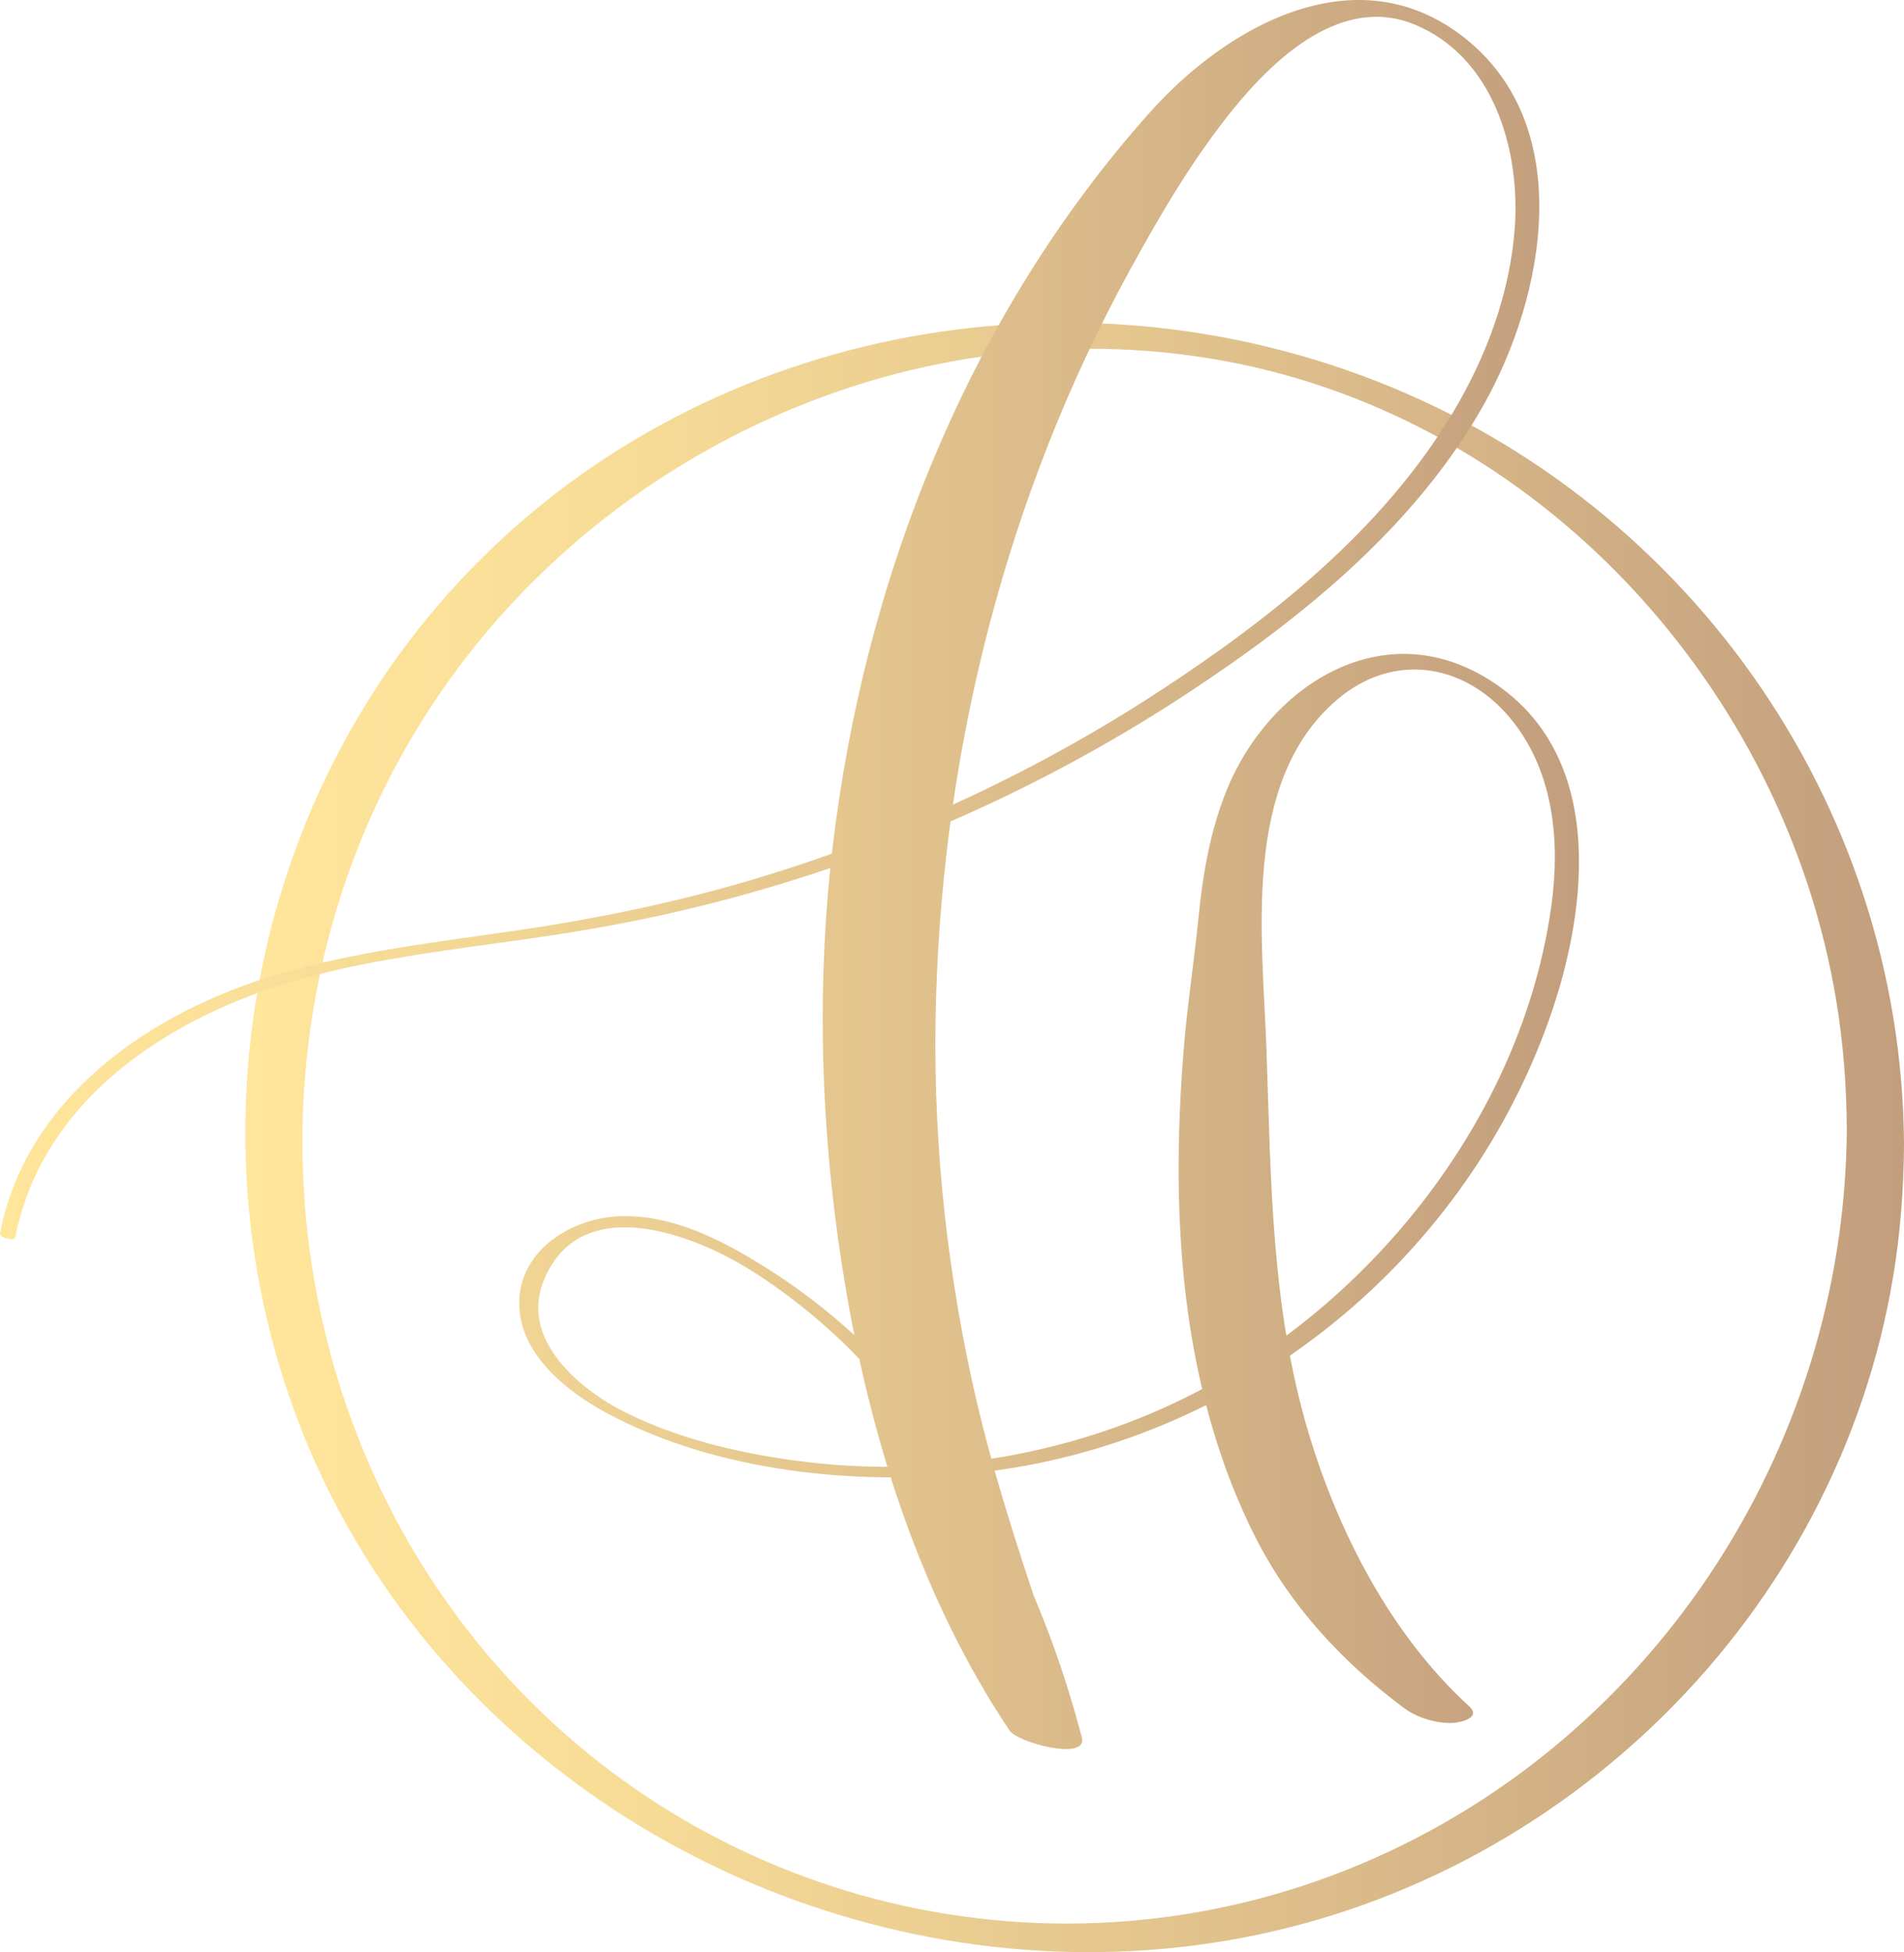
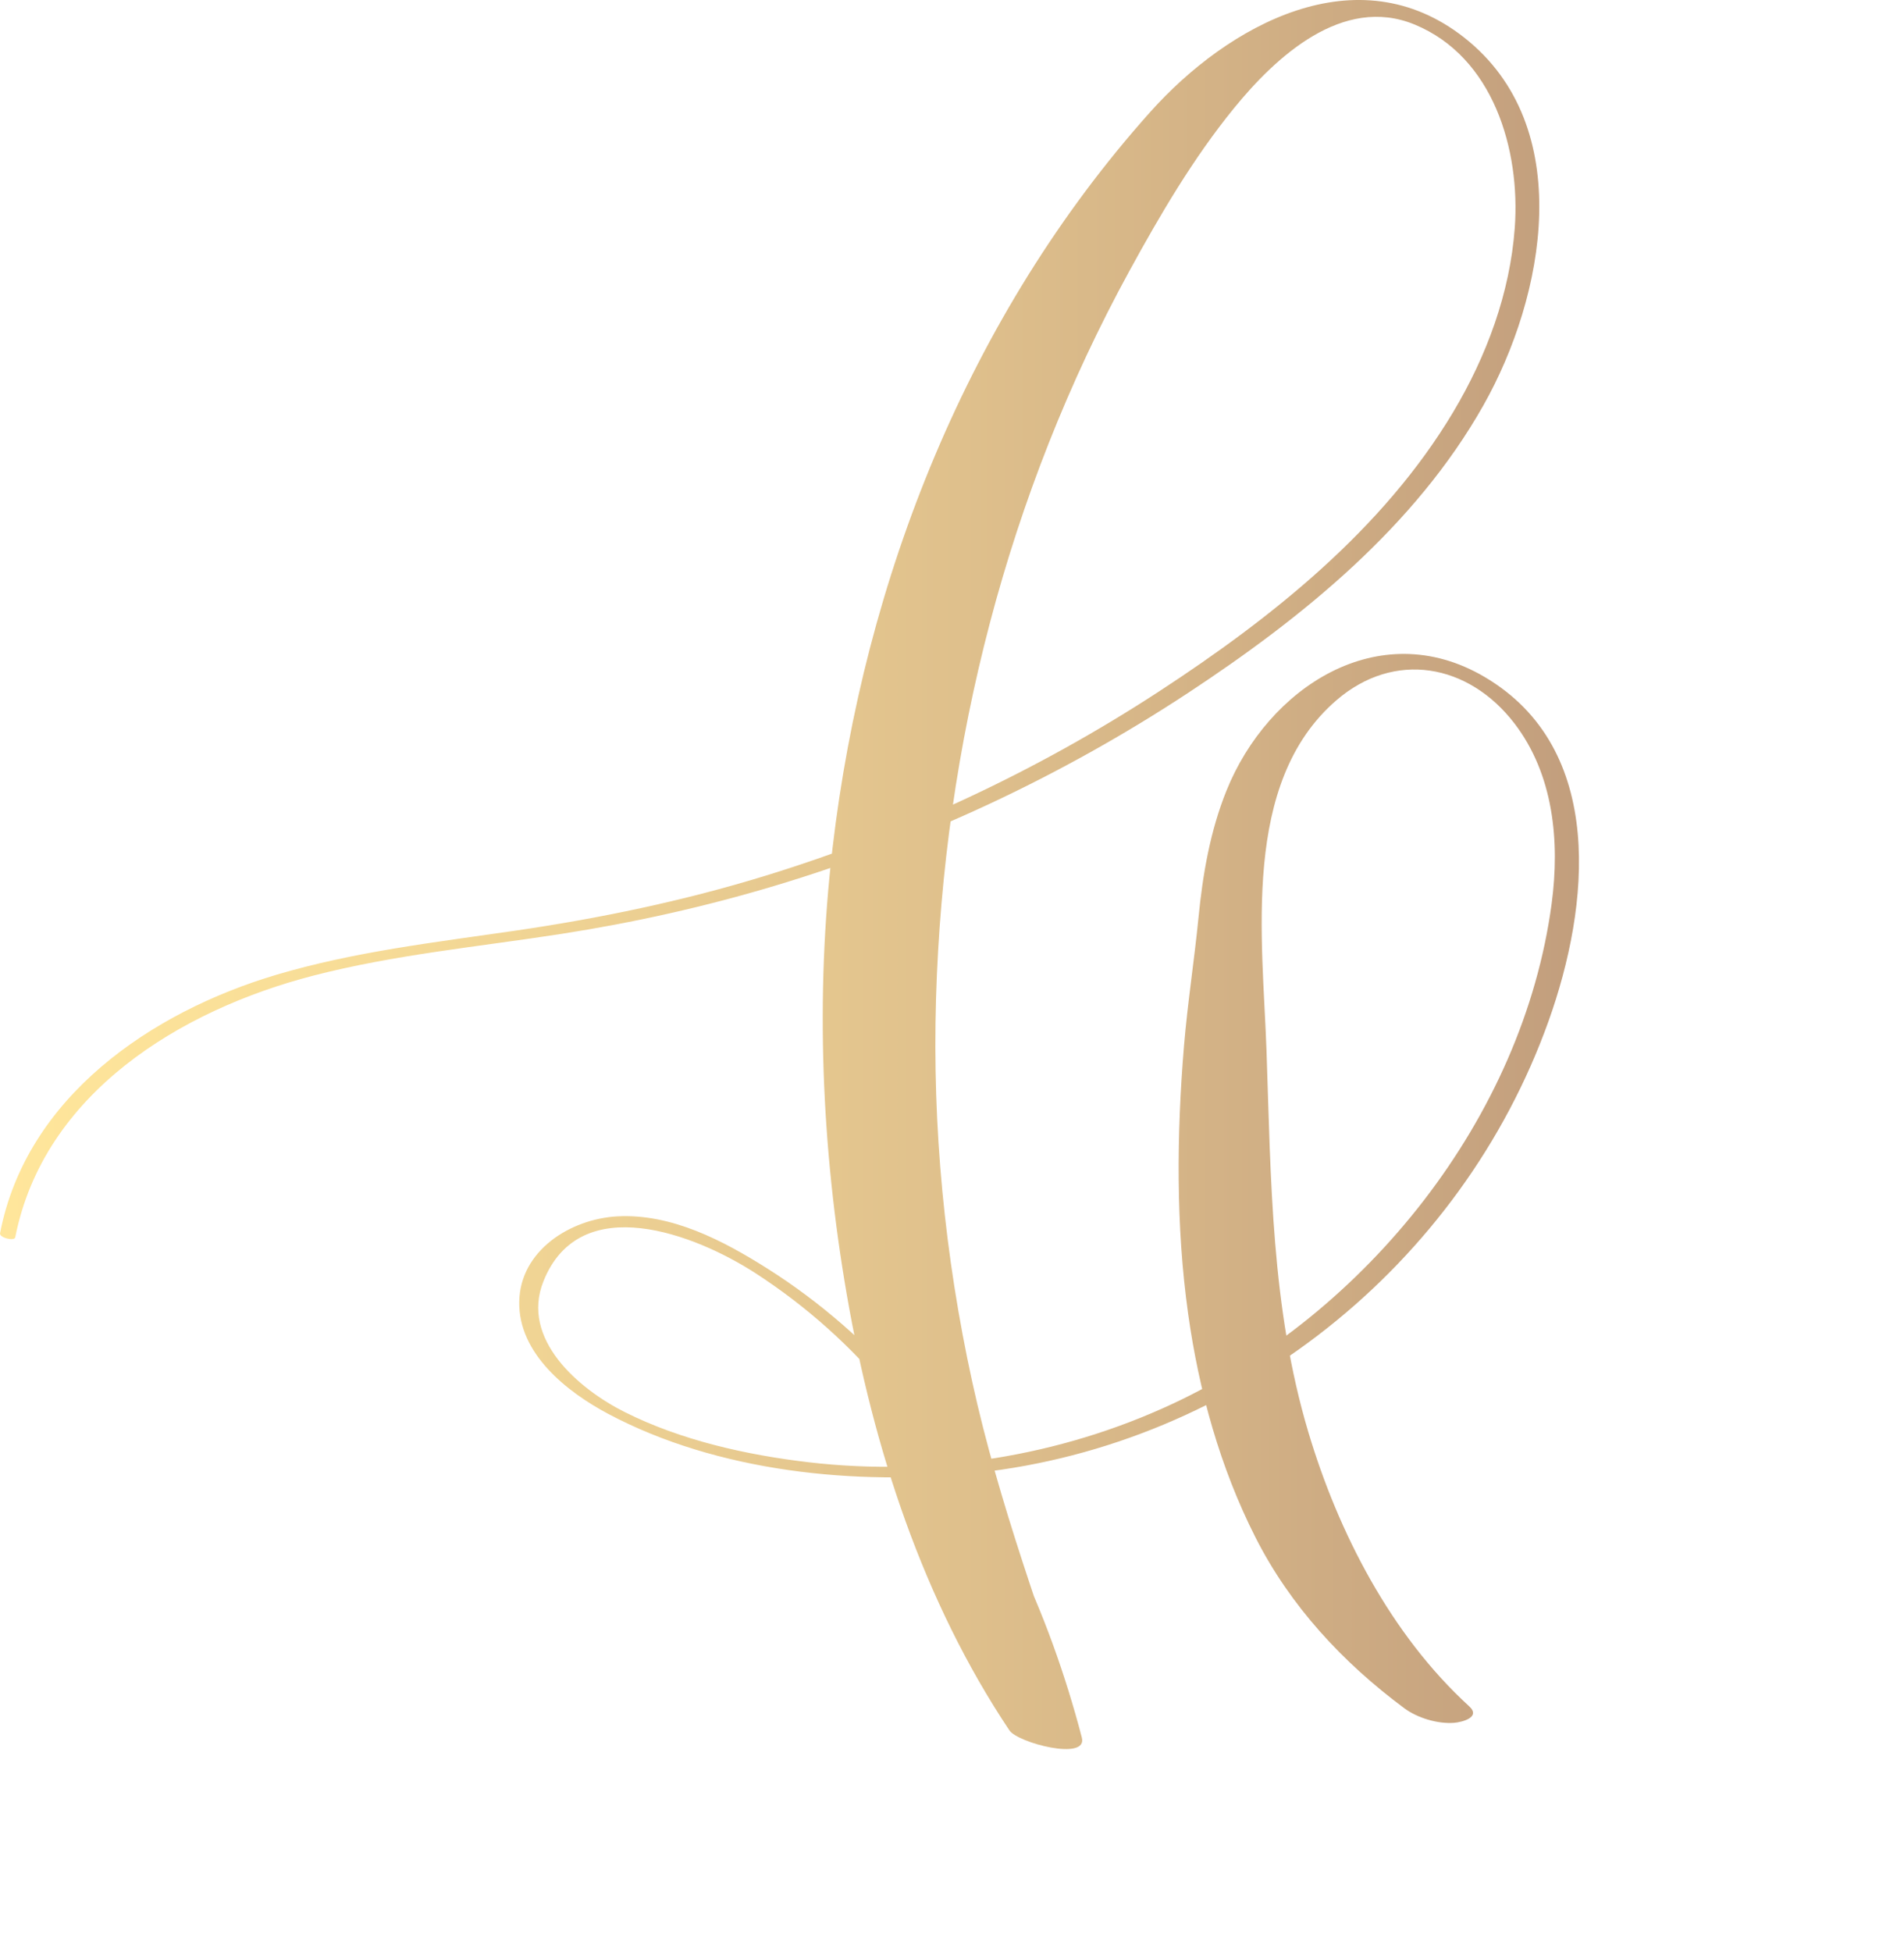
<svg xmlns="http://www.w3.org/2000/svg" version="1.1" id="Layer_1" x="0px" y="0px" viewBox="0 0 289.379 296.578" style="enable-background:new 0 0 289.379 296.578;" xml:space="preserve">
  <style type="text/css">
	.st0{fill:url(#SVGID_1_);}
	.st1{fill:url(#SVGID_2_);}
</style>
  <g>
    <linearGradient id="SVGID_1_" gradientUnits="userSpaceOnUse" x1="37.288" y1="172.8" x2="289.379" y2="172.8">
      <stop offset="0" style="stop-color:#FFE69B" />
      <stop offset="0.228" style="stop-color:#F7DC97" />
      <stop offset="0.608" style="stop-color:#DFC08C" />
      <stop offset="1" style="stop-color:#C29E7D" />
    </linearGradient>
-     <path class="st0" d="M206.969,57.056c-48.969-18.085-105.834-5.259-140.181,34.648   c-34.472,40.051-39.302,99.438-11.478,144.433   c27.157,43.915,80.566,67.342,131.363,58.646   c51.06-8.742,92.579-49.593,101.065-100.891c1.096-6.626,1.602-13.314,1.64-20.028   C289.083,121.697,255.837,75.103,206.969,57.056z M204.96,283.963   c-46.844,18.76-100.369,4.873-132.222-34.199   c-31.301-38.396-35.492-93.756-10.795-136.622   c24.702-42.875,75.128-67.262,124.038-58.321   c47.954,8.766,85.233,49.635,93.098,97.179c1.069,6.465,1.569,12.984,1.606,19.535   C280.408,220.426,250.587,265.69,204.96,283.963z" />
    <g>
      <linearGradient id="SVGID_2_" gradientUnits="userSpaceOnUse" x1="0" y1="132.863" x2="239.984" y2="132.863">
        <stop offset="0" style="stop-color:#FFE69B" />
        <stop offset="0.228" style="stop-color:#F7DC97" />
        <stop offset="0.608" style="stop-color:#DFC08C" />
        <stop offset="1" style="stop-color:#C29E7D" />
      </linearGradient>
      <path class="st1" d="M2.315,187.982c4.328-21.913,25.141-34.547,45.294-39.757    c12.367-3.197,25.121-4.388,37.713-6.344    c10.99-1.706,21.858-4.133,32.511-7.332    c22.172-6.659,43.396-16.55,62.735-29.278    c17.404-11.455,34.502-25.294,44.894-43.701    c9.338-16.541,14.223-42.352-2.899-55.842    c-16.266-12.816-35.9-1.956-47.754,11.296    C147.198,47.893,131.321,87.987,126.533,128.843    c-2.639,22.52-1.692,45.587,2.178,67.91    c4.023,23.204,11.555,46.461,24.709,66.138    c1.265,1.892,11.945,4.696,11.004,1.091    c-4.939-18.911-13.472-37.874-26.401-52.758    c-6.19-7.126-13.375-13.432-21.356-18.478    c-6.748-4.266-14.614-8.402-22.854-7.95    c-7.092,0.389-14.753,5.165-14.898,12.957    c-0.147,7.889,7.238,13.706,13.538,17.055    c16.558,8.803,37.693,10.954,56.074,8.943    c39.312-4.302,73.487-31.368,86.825-68.609    c6.235-17.411,8.834-41.411-9.755-52.32c-16.071-9.432-32.894,1.664-39.192,17.296    c-2.488,6.176-3.604,12.699-4.252,19.288c-0.64,6.514-1.665,13.009-2.206,19.52    c-1.116,13.437-1.244,27.316,0.634,40.686    c1.649,11.747,4.851,23.332,10.226,33.941    c5.283,10.428,13.27,19.024,22.62,25.965c2.006,1.489,5.087,2.414,7.577,2.22    c1.14-0.089,4.145-0.816,2.278-2.521    c-11.868-10.842-19.878-26.378-24.434-41.642    c-5.648-18.921-5.683-38.392-6.356-57.92    c-0.587-17.027-3.903-40.733,10.617-53.262c8.819-7.611,20.072-5.566,27.036,3.478    c5.979,7.765,6.945,17.972,5.683,27.405    c-4.359,32.576-28.17,62.248-57.603,75.993    c-17.135,8.002-36.54,11.081-55.318,8.884c-9.466-1.108-19.422-3.334-27.984-7.638    c-6.938-3.487-15.852-11.05-12.327-19.862c5.592-13.977,23.174-7.084,32.219-1.229    c7.708,4.989,14.611,11.154,20.43,18.255    c11.661,14.23,18.854,31.246,17.693,49.865    c3.829,0.812,7.658,1.625,11.487,2.437c-5.981-17.977-12.604-35.51-16.669-54.087    c-4.184-19.122-6.075-38.666-5.493-58.236    c1.145-38.484,10.861-76.625,29.366-110.451    c4.691-8.576,9.72-17.161,15.909-24.758c6.36-7.808,16.52-17.224,27.451-12.725    c11.986,4.933,16.091,19.046,15.233,30.87    c-0.721,9.93-4.294,19.536-9.374,28.036    c-10.629,17.784-27.587,31.262-44.713,42.431    c-18.504,12.068-38.707,21.503-59.822,27.993    c-12.493,3.84-25.24,6.483-38.165,8.362    c-12.116,1.761-24.363,3.178-36.137,6.676    c-19.039,5.658-38.012,18.578-42.003,39.269    C-0.125,188.04,2.192,188.605,2.315,187.982L2.315,187.982z" />
    </g>
  </g>
</svg>